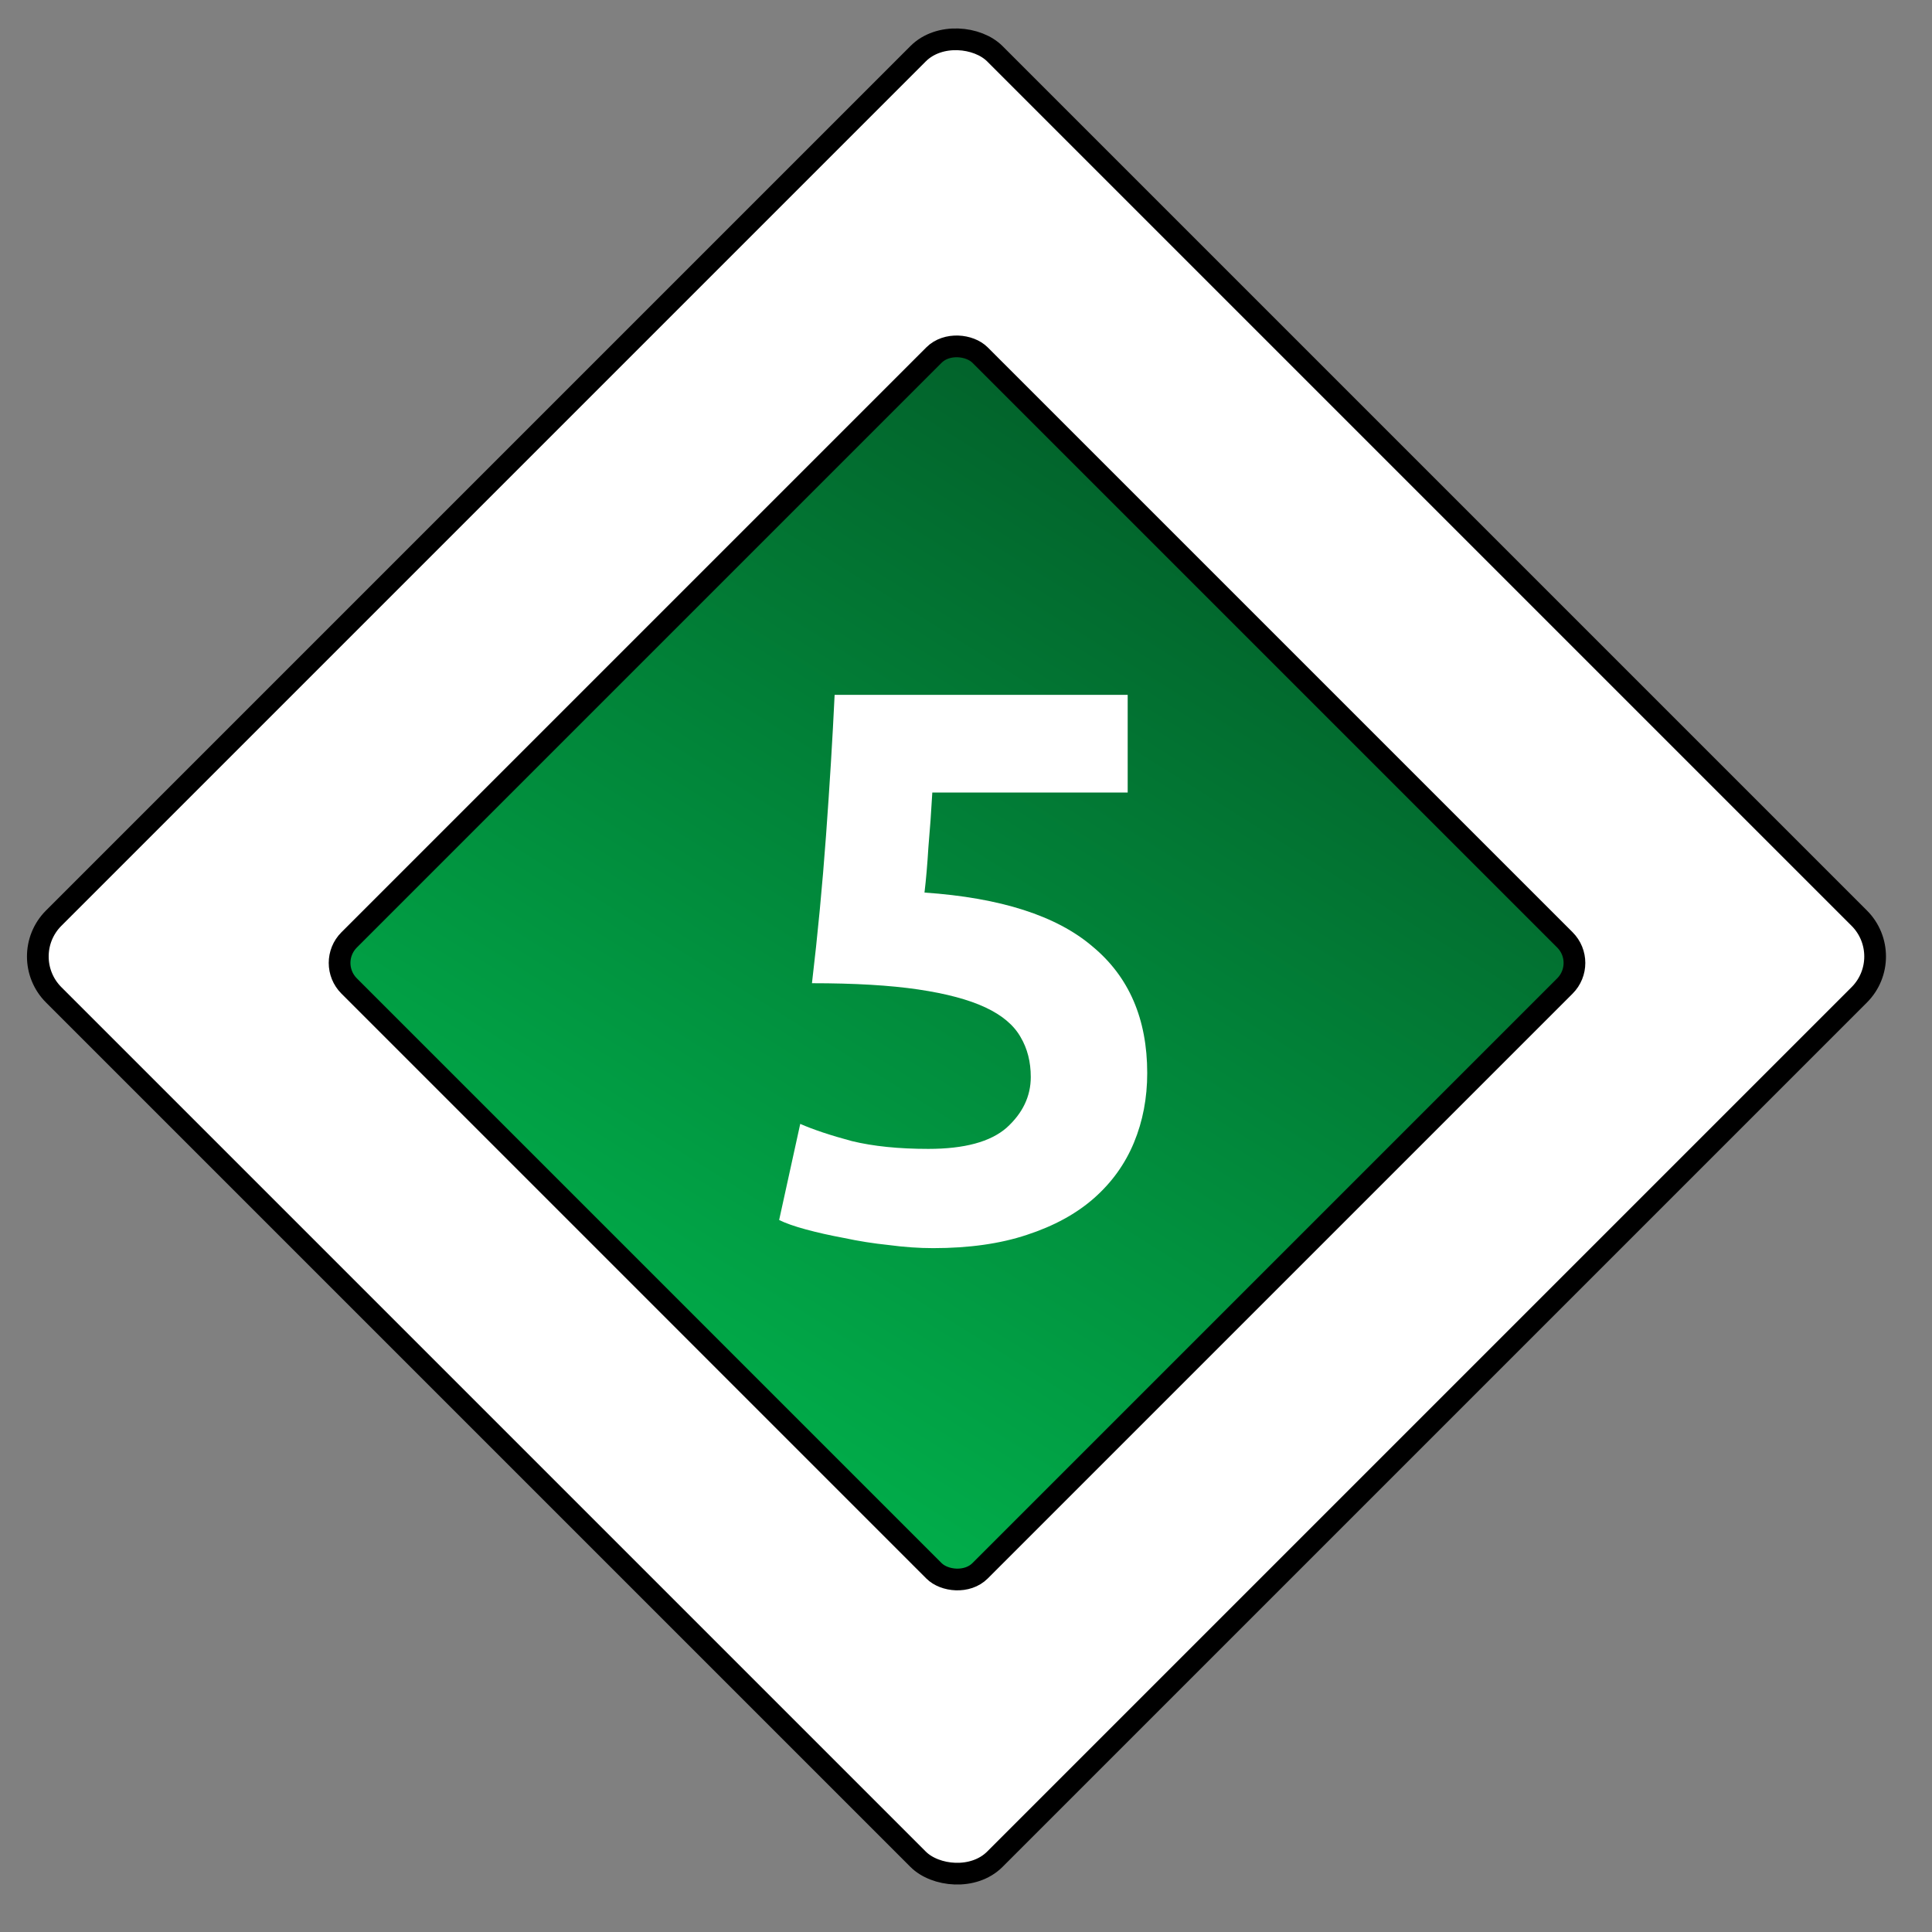
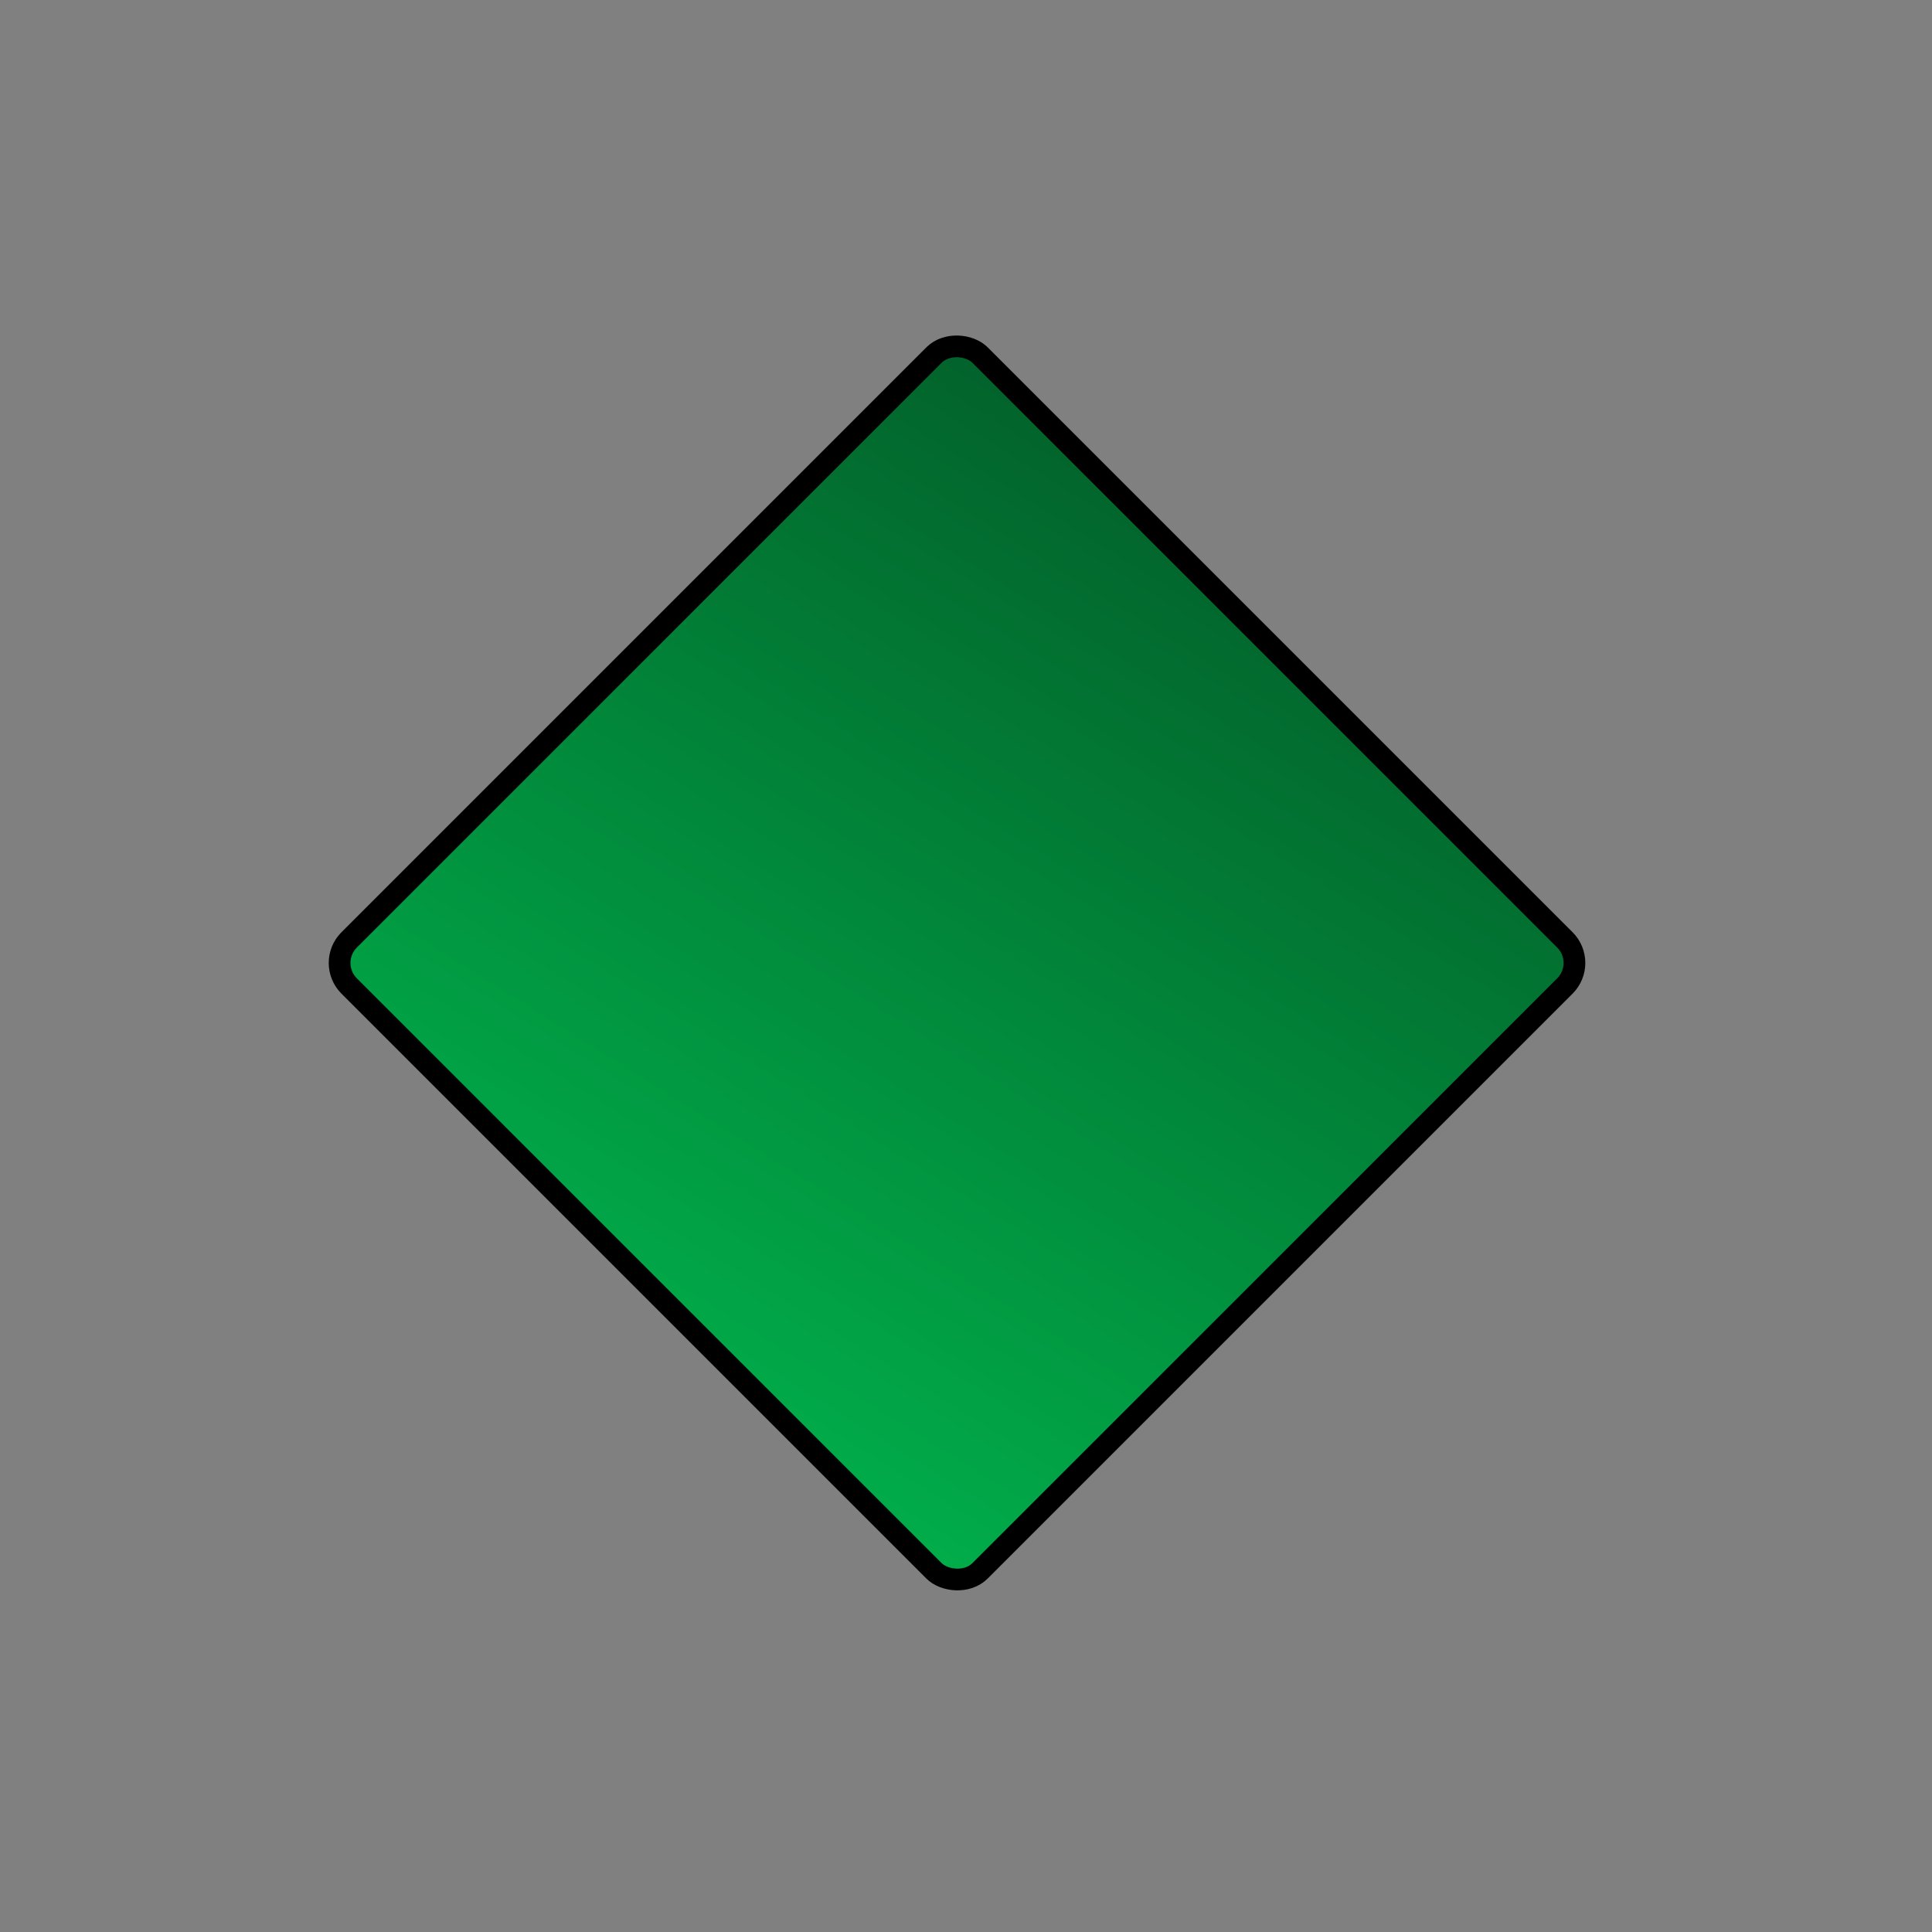
<svg xmlns="http://www.w3.org/2000/svg" width="89" height="89" viewBox="0 0 89 89" fill="none">
  <rect x="0" y="0" width="89" height="89" fill="#808080" stroke="none" />
-   <rect x="0.707" y="44.062" width="61.312" height="61.312" rx="2.5" transform="rotate(-45 0.707 44.062)" fill="white" stroke="black" />
  <rect x="15.022" y="44.359" width="41.103" height="41.103" rx="1.5" transform="rotate(-45 15.022 44.359)" fill="url(#paint0_linear_161_102)" stroke="black" />
-   <path d="M47.484 49.613C47.484 48.917 47.328 48.305 47.016 47.777C46.704 47.225 46.164 46.769 45.396 46.409C44.628 46.049 43.596 45.773 42.3 45.581C41.004 45.389 39.372 45.293 37.404 45.293C37.668 43.061 37.884 40.793 38.052 38.489C38.22 36.185 38.352 34.025 38.448 32.009H51.948V36.509H42.948C42.9 37.373 42.84 38.213 42.768 39.029C42.72 39.821 42.66 40.517 42.588 41.117C46.092 41.357 48.672 42.185 50.328 43.601C52.008 44.993 52.848 46.937 52.848 49.433C52.848 50.585 52.644 51.653 52.236 52.637C51.828 53.621 51.216 54.473 50.4 55.193C49.584 55.913 48.552 56.477 47.304 56.885C46.08 57.293 44.64 57.497 42.984 57.497C42.336 57.497 41.652 57.449 40.932 57.353C40.236 57.281 39.552 57.173 38.88 57.029C38.232 56.909 37.644 56.777 37.116 56.633C36.588 56.489 36.18 56.345 35.892 56.201L36.864 51.773C37.464 52.037 38.256 52.301 39.24 52.565C40.224 52.805 41.4 52.925 42.768 52.925C44.424 52.925 45.624 52.601 46.368 51.953C47.112 51.281 47.484 50.501 47.484 49.613Z" fill="white" />
  <defs>
    <linearGradient id="paint0_linear_161_102" x1="-12.623" y1="62.657" x2="58.026" y2="46.392" gradientUnits="userSpaceOnUse">
      <stop stop-color="#00CF58" />
      <stop offset="1" stop-color="#02602A" />
    </linearGradient>
  </defs>
</svg>